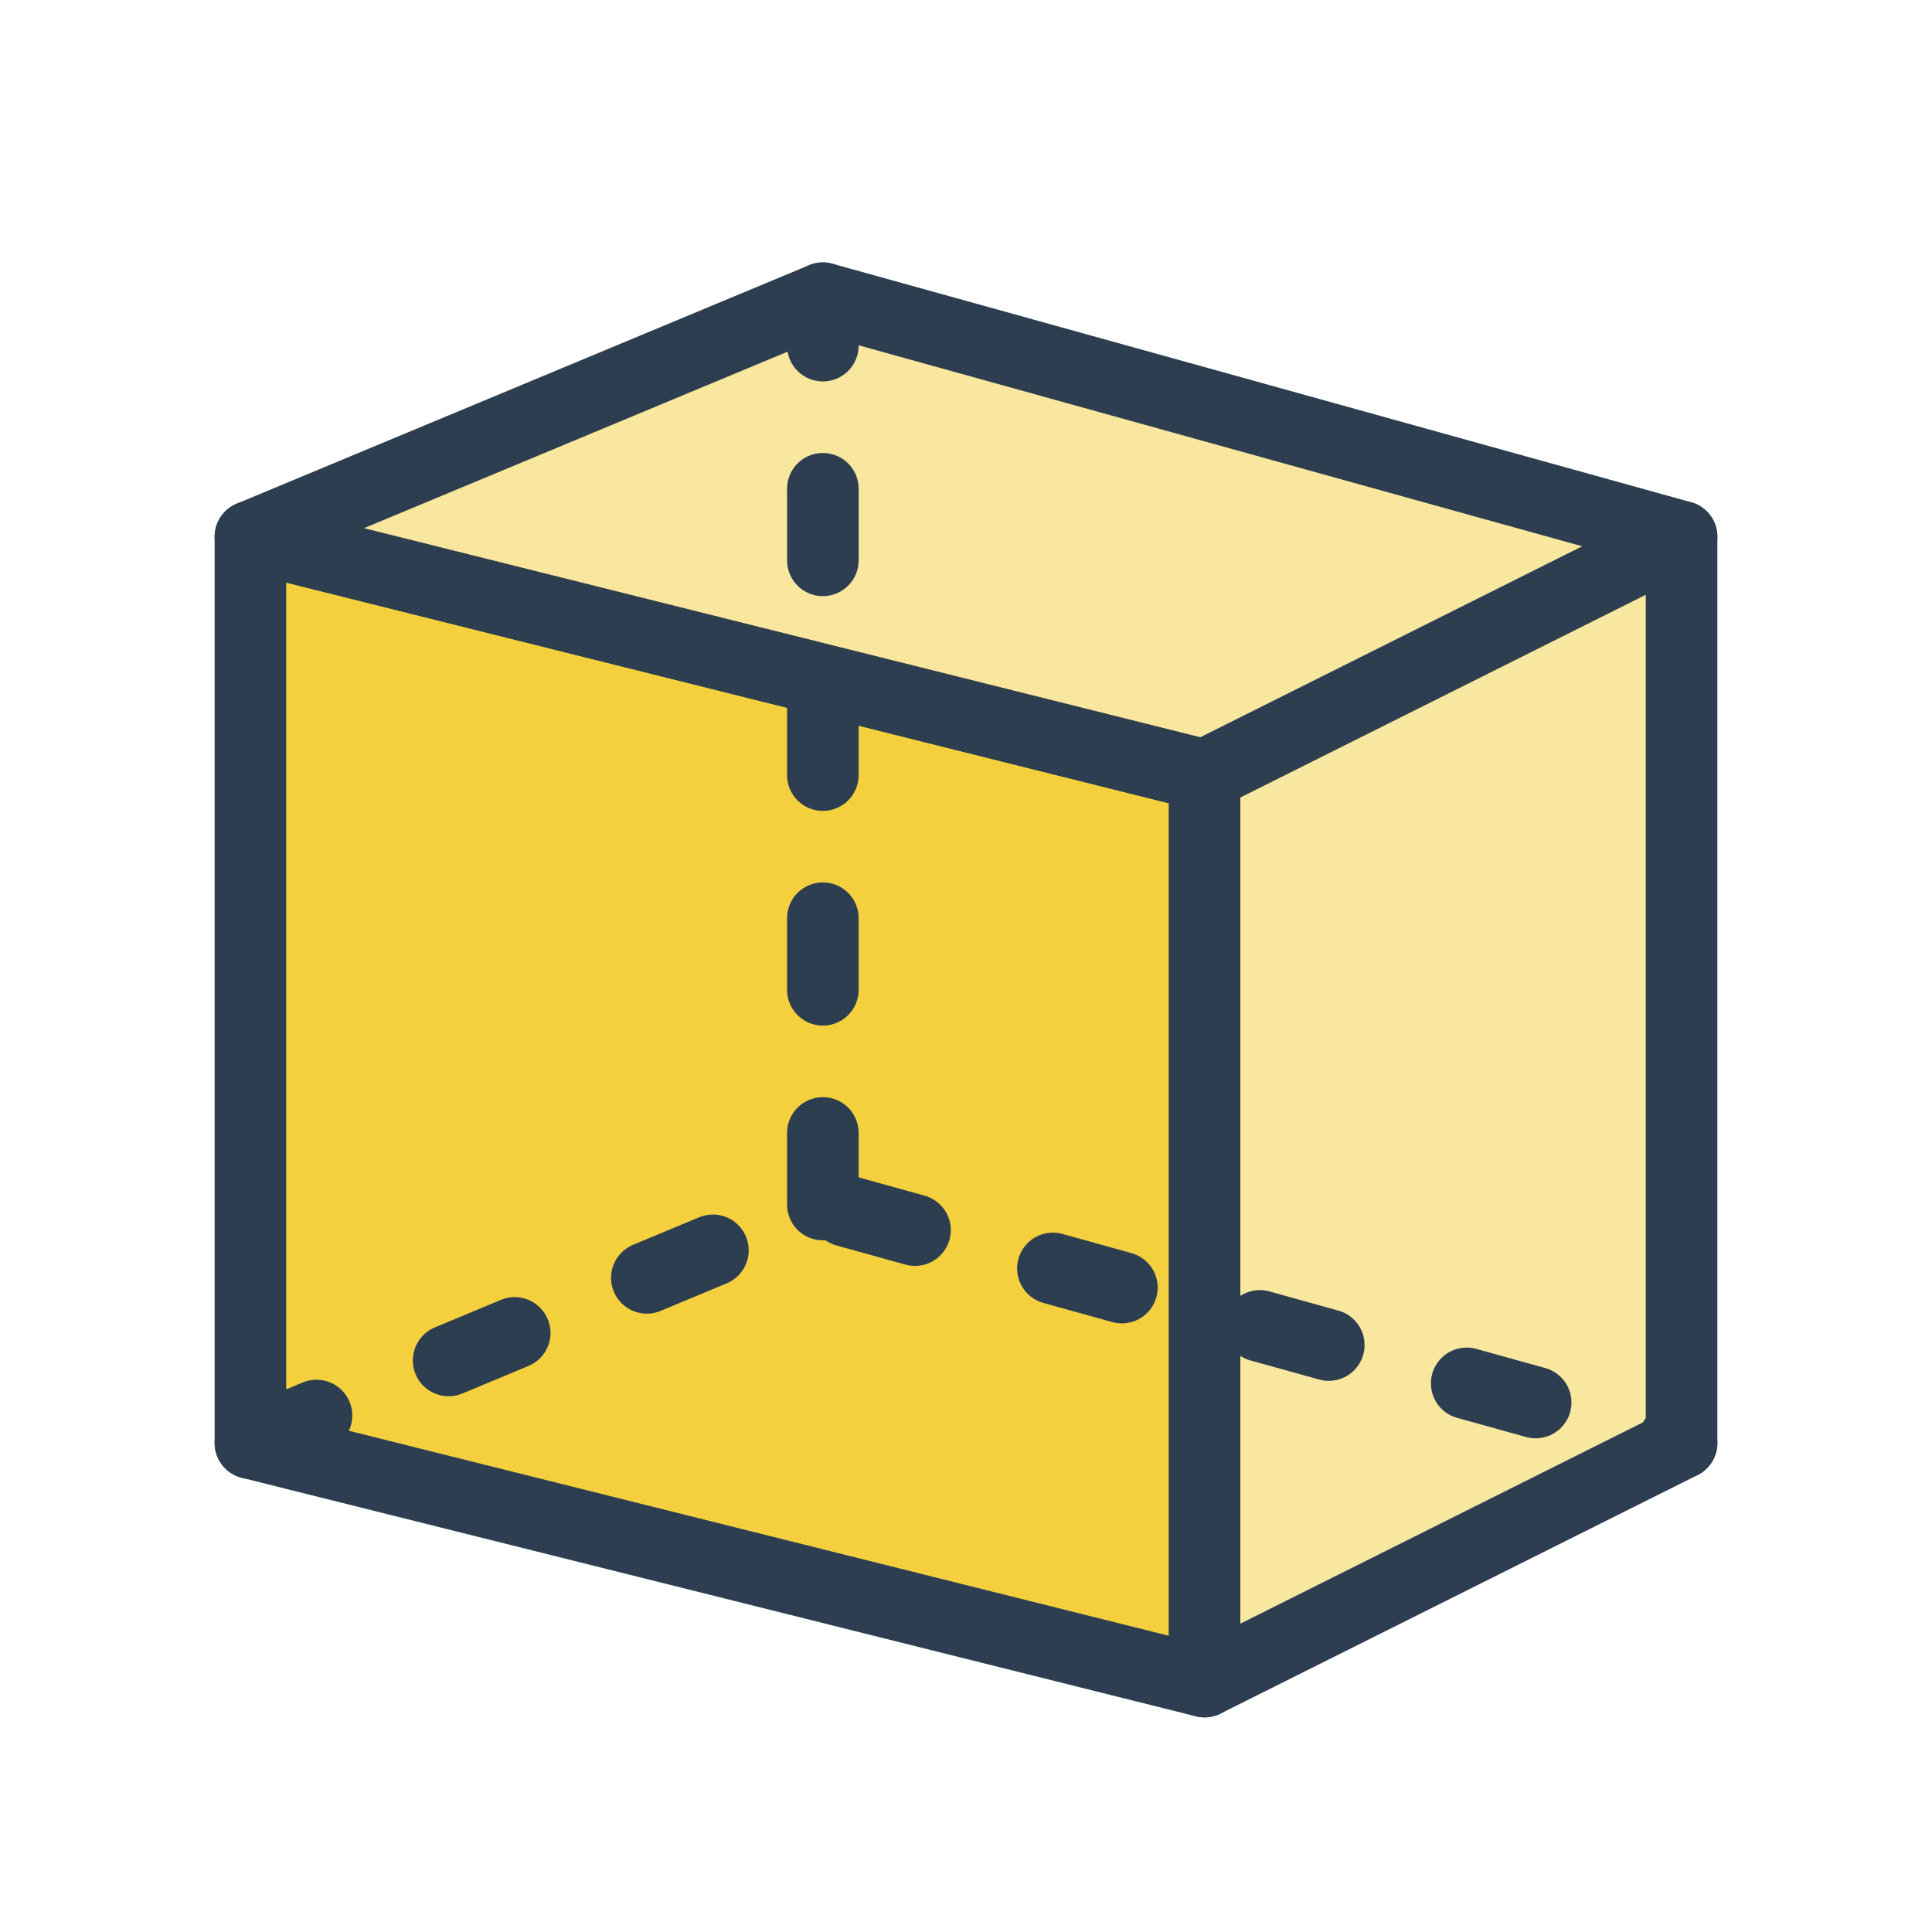
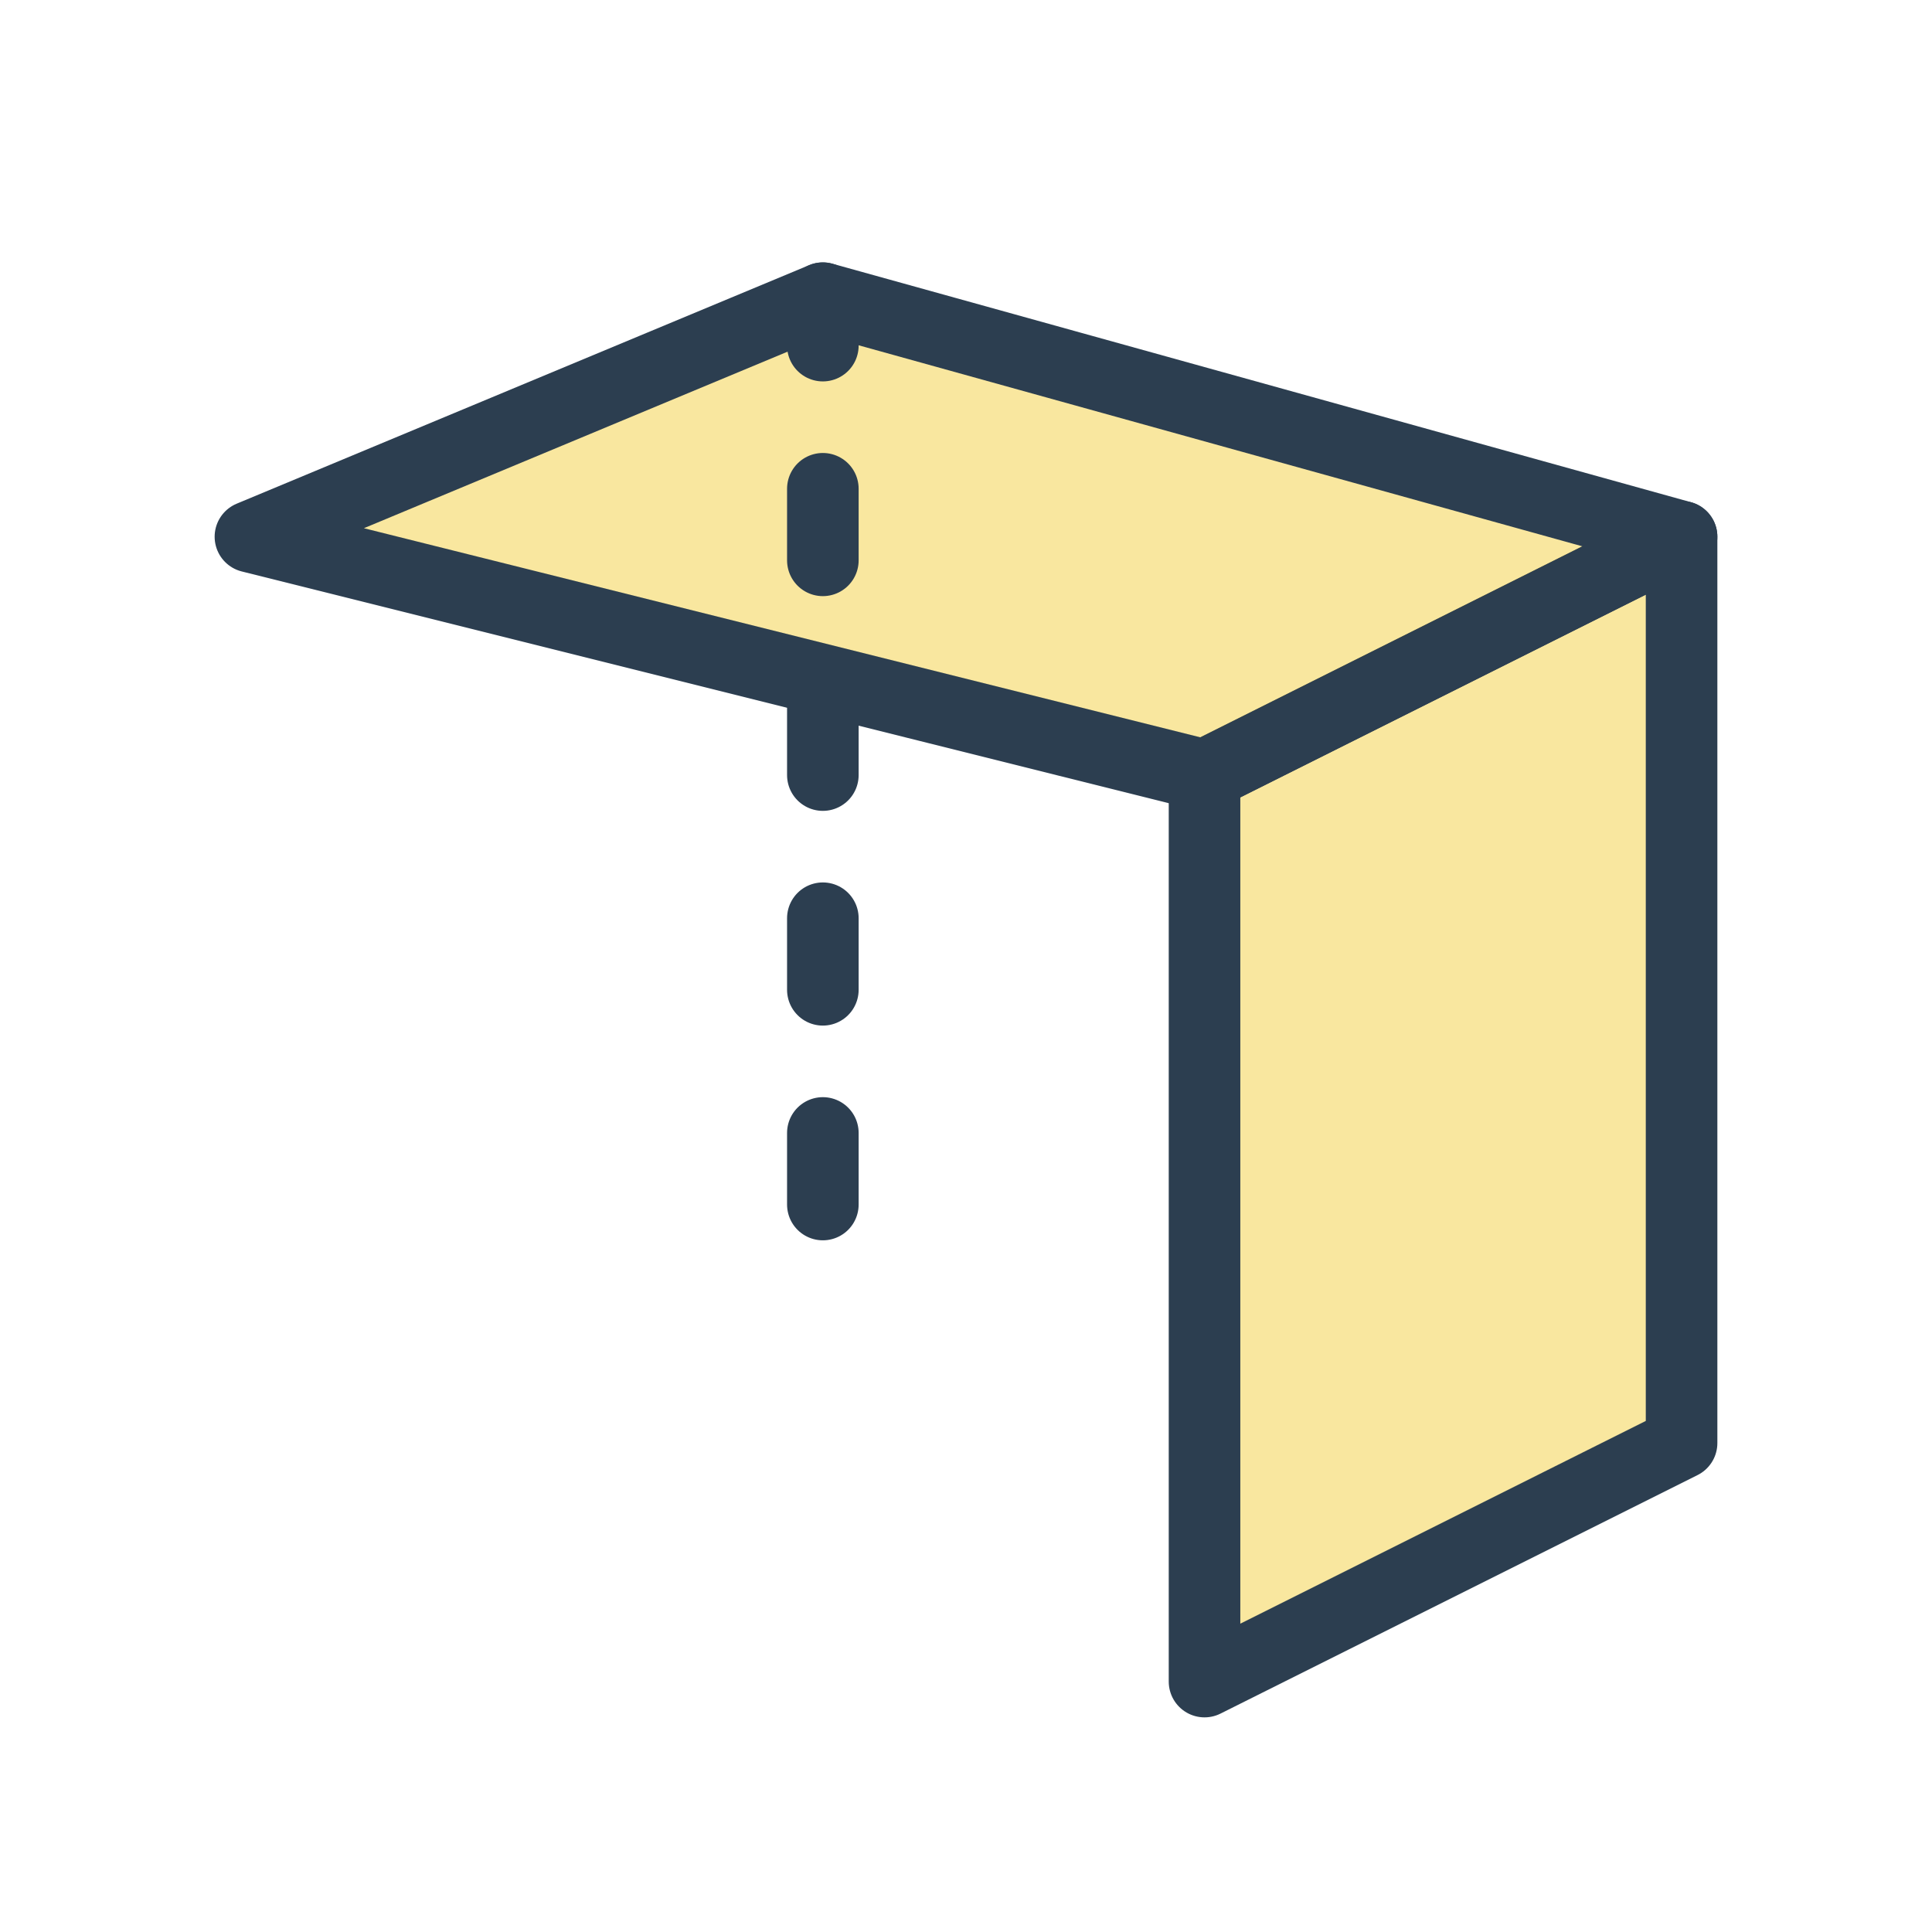
<svg xmlns="http://www.w3.org/2000/svg" width="10.716mm" height="10.716mm" viewBox="0 0 10.716 10.716" version="1.1" id="svg1" xml:space="preserve">
  <defs id="defs1" />
  <g id="layer1" transform="translate(-490.411,-17.673)">
    <path style="fill:#f1c40f;fill-opacity:0.4;stroke:#2c3e50;stroke-width:0.397;stroke-linecap:round;stroke-linejoin:round;stroke-miterlimit:4;stroke-dasharray:none;stroke-dashoffset:0;stroke-opacity:1;marker:none;marker-start:none;marker-mid:none;marker-end:none" d="m 497.092,27 v -5.027 l 2.646,-1.323 v 5.027 z" id="path9-3" />
-     <path style="fill:#f1c40f;fill-opacity:0.8;stroke:#2c3e50;stroke-width:0.397;stroke-linecap:round;stroke-linejoin:round;stroke-miterlimit:4;stroke-dasharray:none;stroke-dashoffset:0;stroke-opacity:1;marker:none;marker-start:none;marker-mid:none;marker-end:none" d="m 497.092,27 -5.292,-1.323 1e-5,-5.027 5.292,1.323 z" id="path10-2" />
    <path style="fill:#f1c40f;fill-opacity:0.4;stroke:#2c3e50;stroke-width:0.397;stroke-linecap:round;stroke-linejoin:round;stroke-miterlimit:4;stroke-dasharray:none;stroke-dashoffset:0;stroke-opacity:1;marker:none;marker-start:none;marker-mid:none;marker-end:none" d="m 491.8,20.65 3.175,-1.323 4.763,1.323 -2.646,1.323 -5.292,-1.323" id="path11-0" />
-     <path id="path12-6" d="m 491.8,25.677 3.175,-1.323 4.763,1.323" style="vector-effect:none;fill:none;fill-opacity:1;stroke:#2c3e50;stroke-width:0.397;stroke-linecap:round;stroke-linejoin:round;stroke-miterlimit:4;stroke-dasharray:0.397, 0.794;stroke-dashoffset:0;stroke-opacity:1;marker:none;marker-start:none;marker-mid:none;marker-end:none" />
    <path style="vector-effect:none;fill:#f1c40f;fill-opacity:1;stroke:#2c3e50;stroke-width:0.397;stroke-linecap:round;stroke-linejoin:round;stroke-miterlimit:4;stroke-dasharray:0.397, 0.794;stroke-dashoffset:0;stroke-opacity:1;marker:none;marker-start:none;marker-mid:none;marker-end:none" d="m 494.975,24.354 10e-6,-5.027" id="path13-1" />
  </g>
</svg>